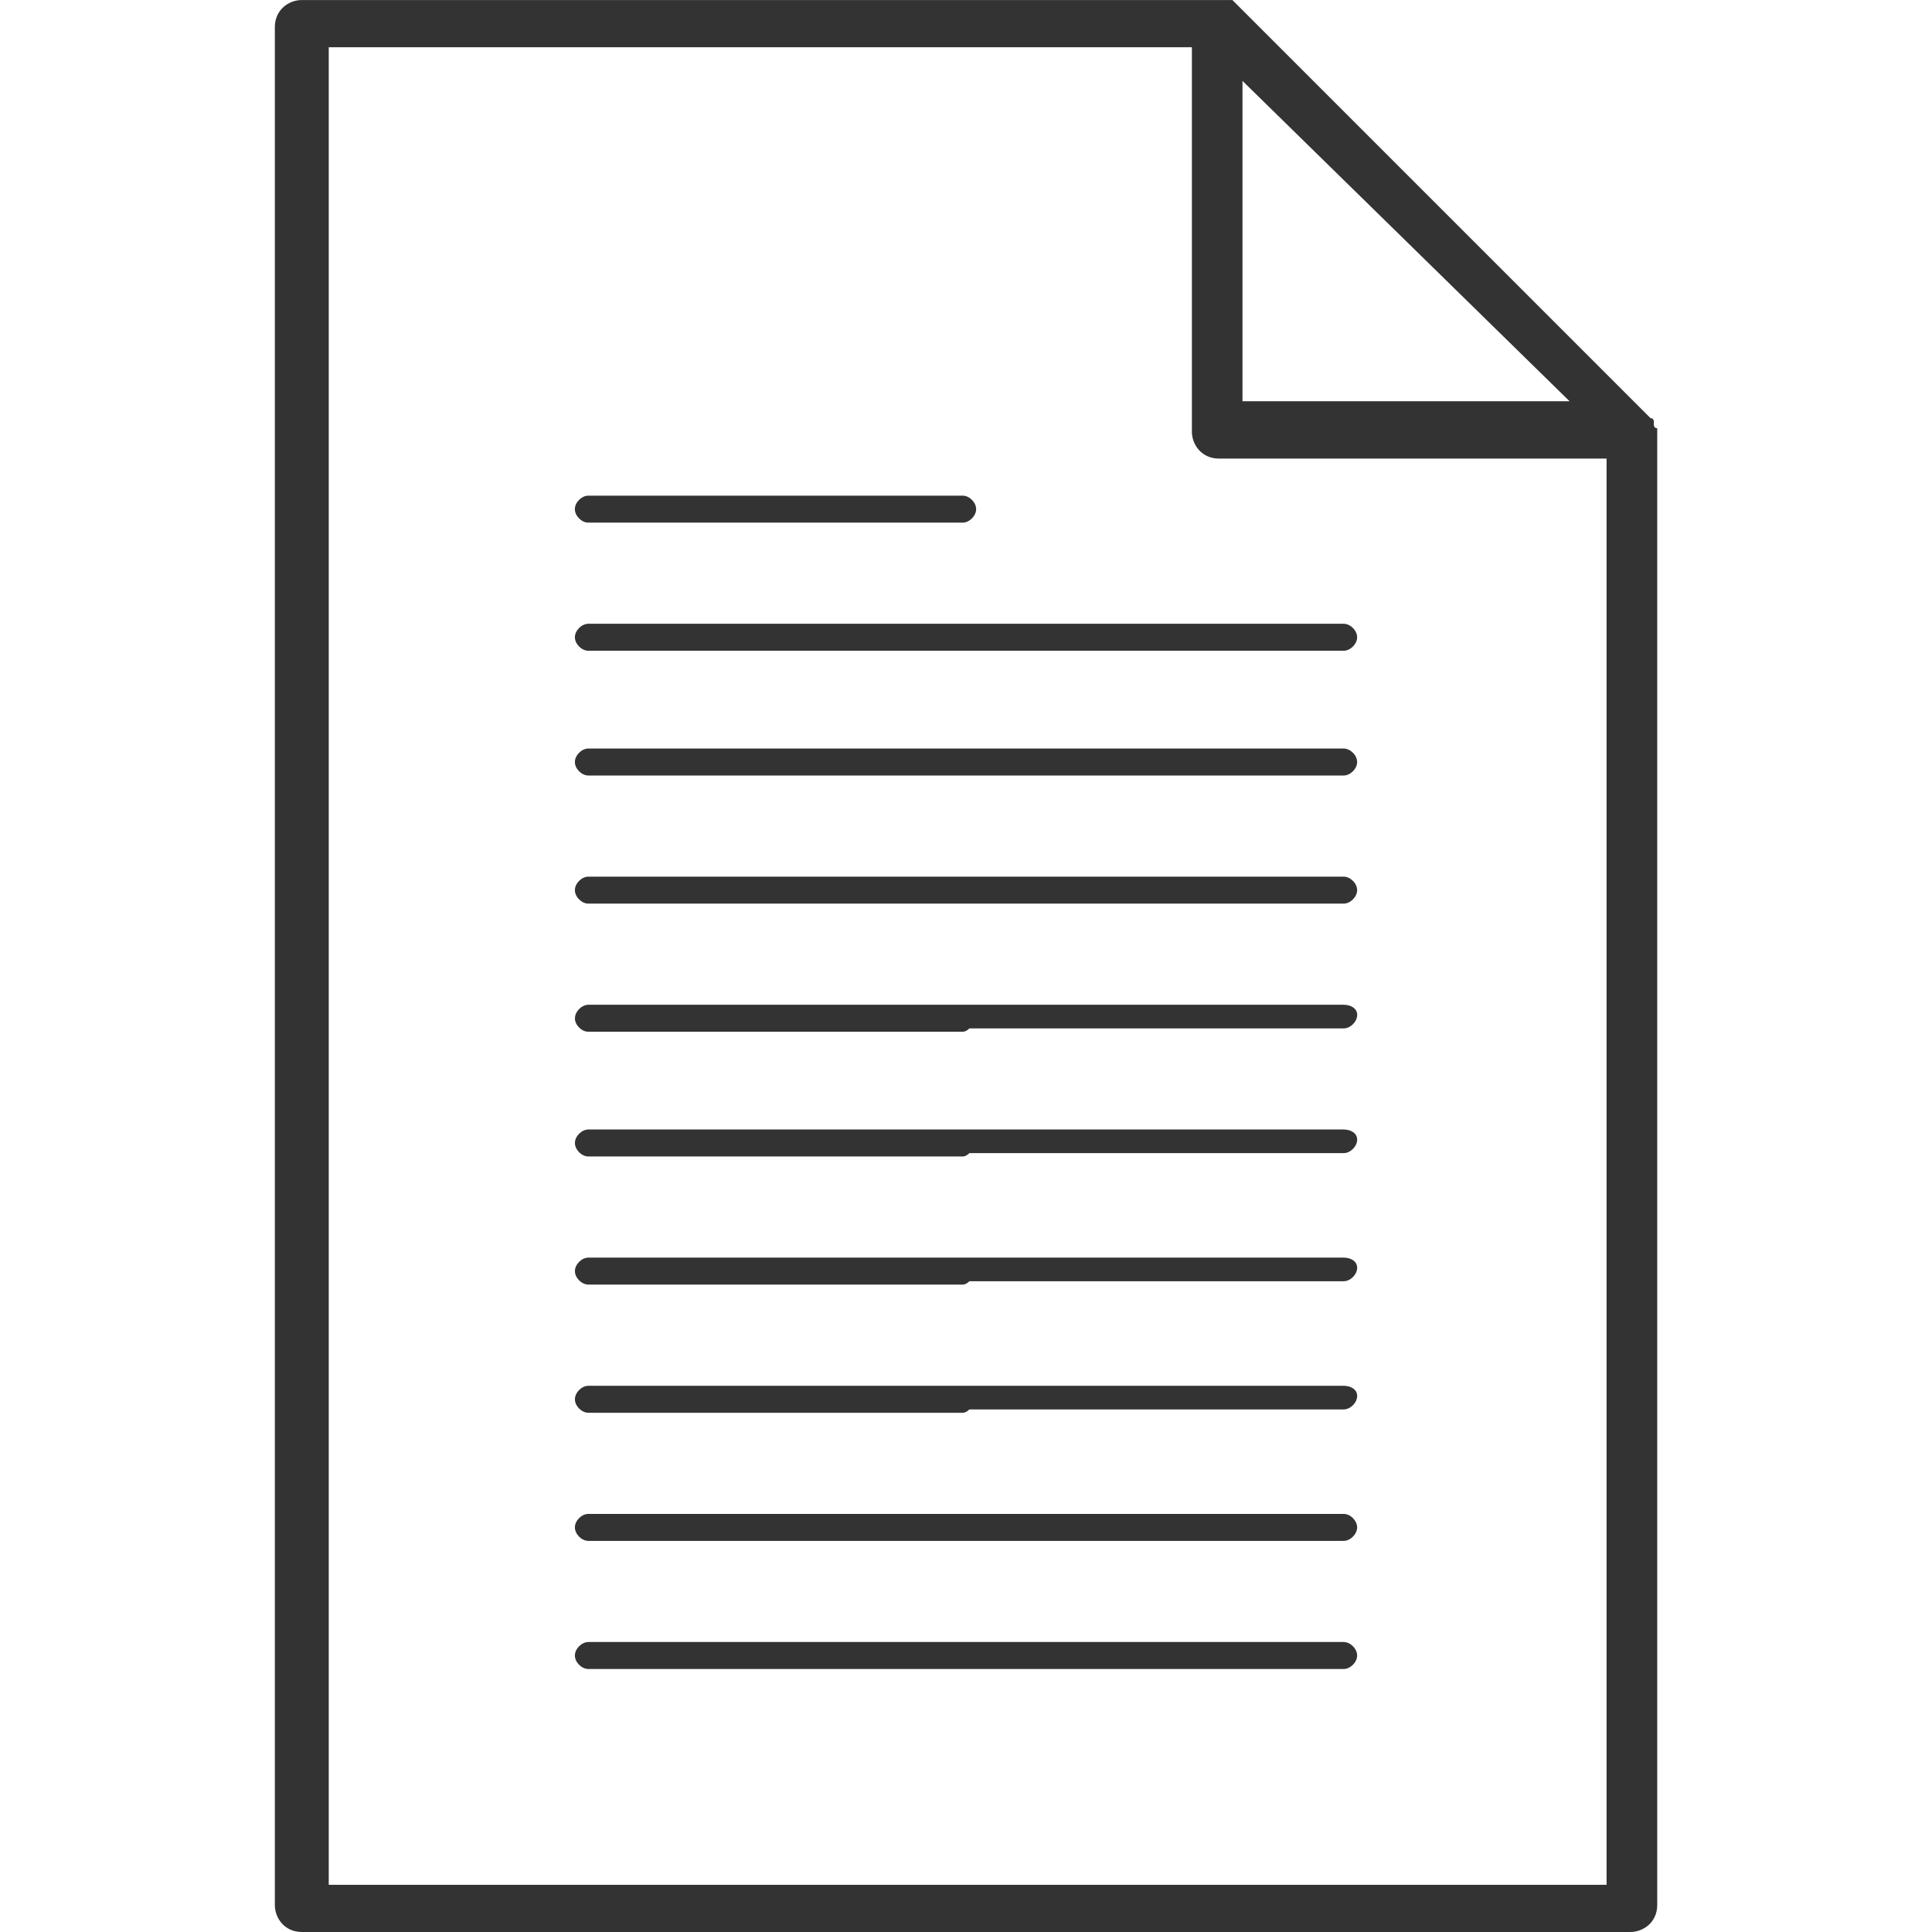
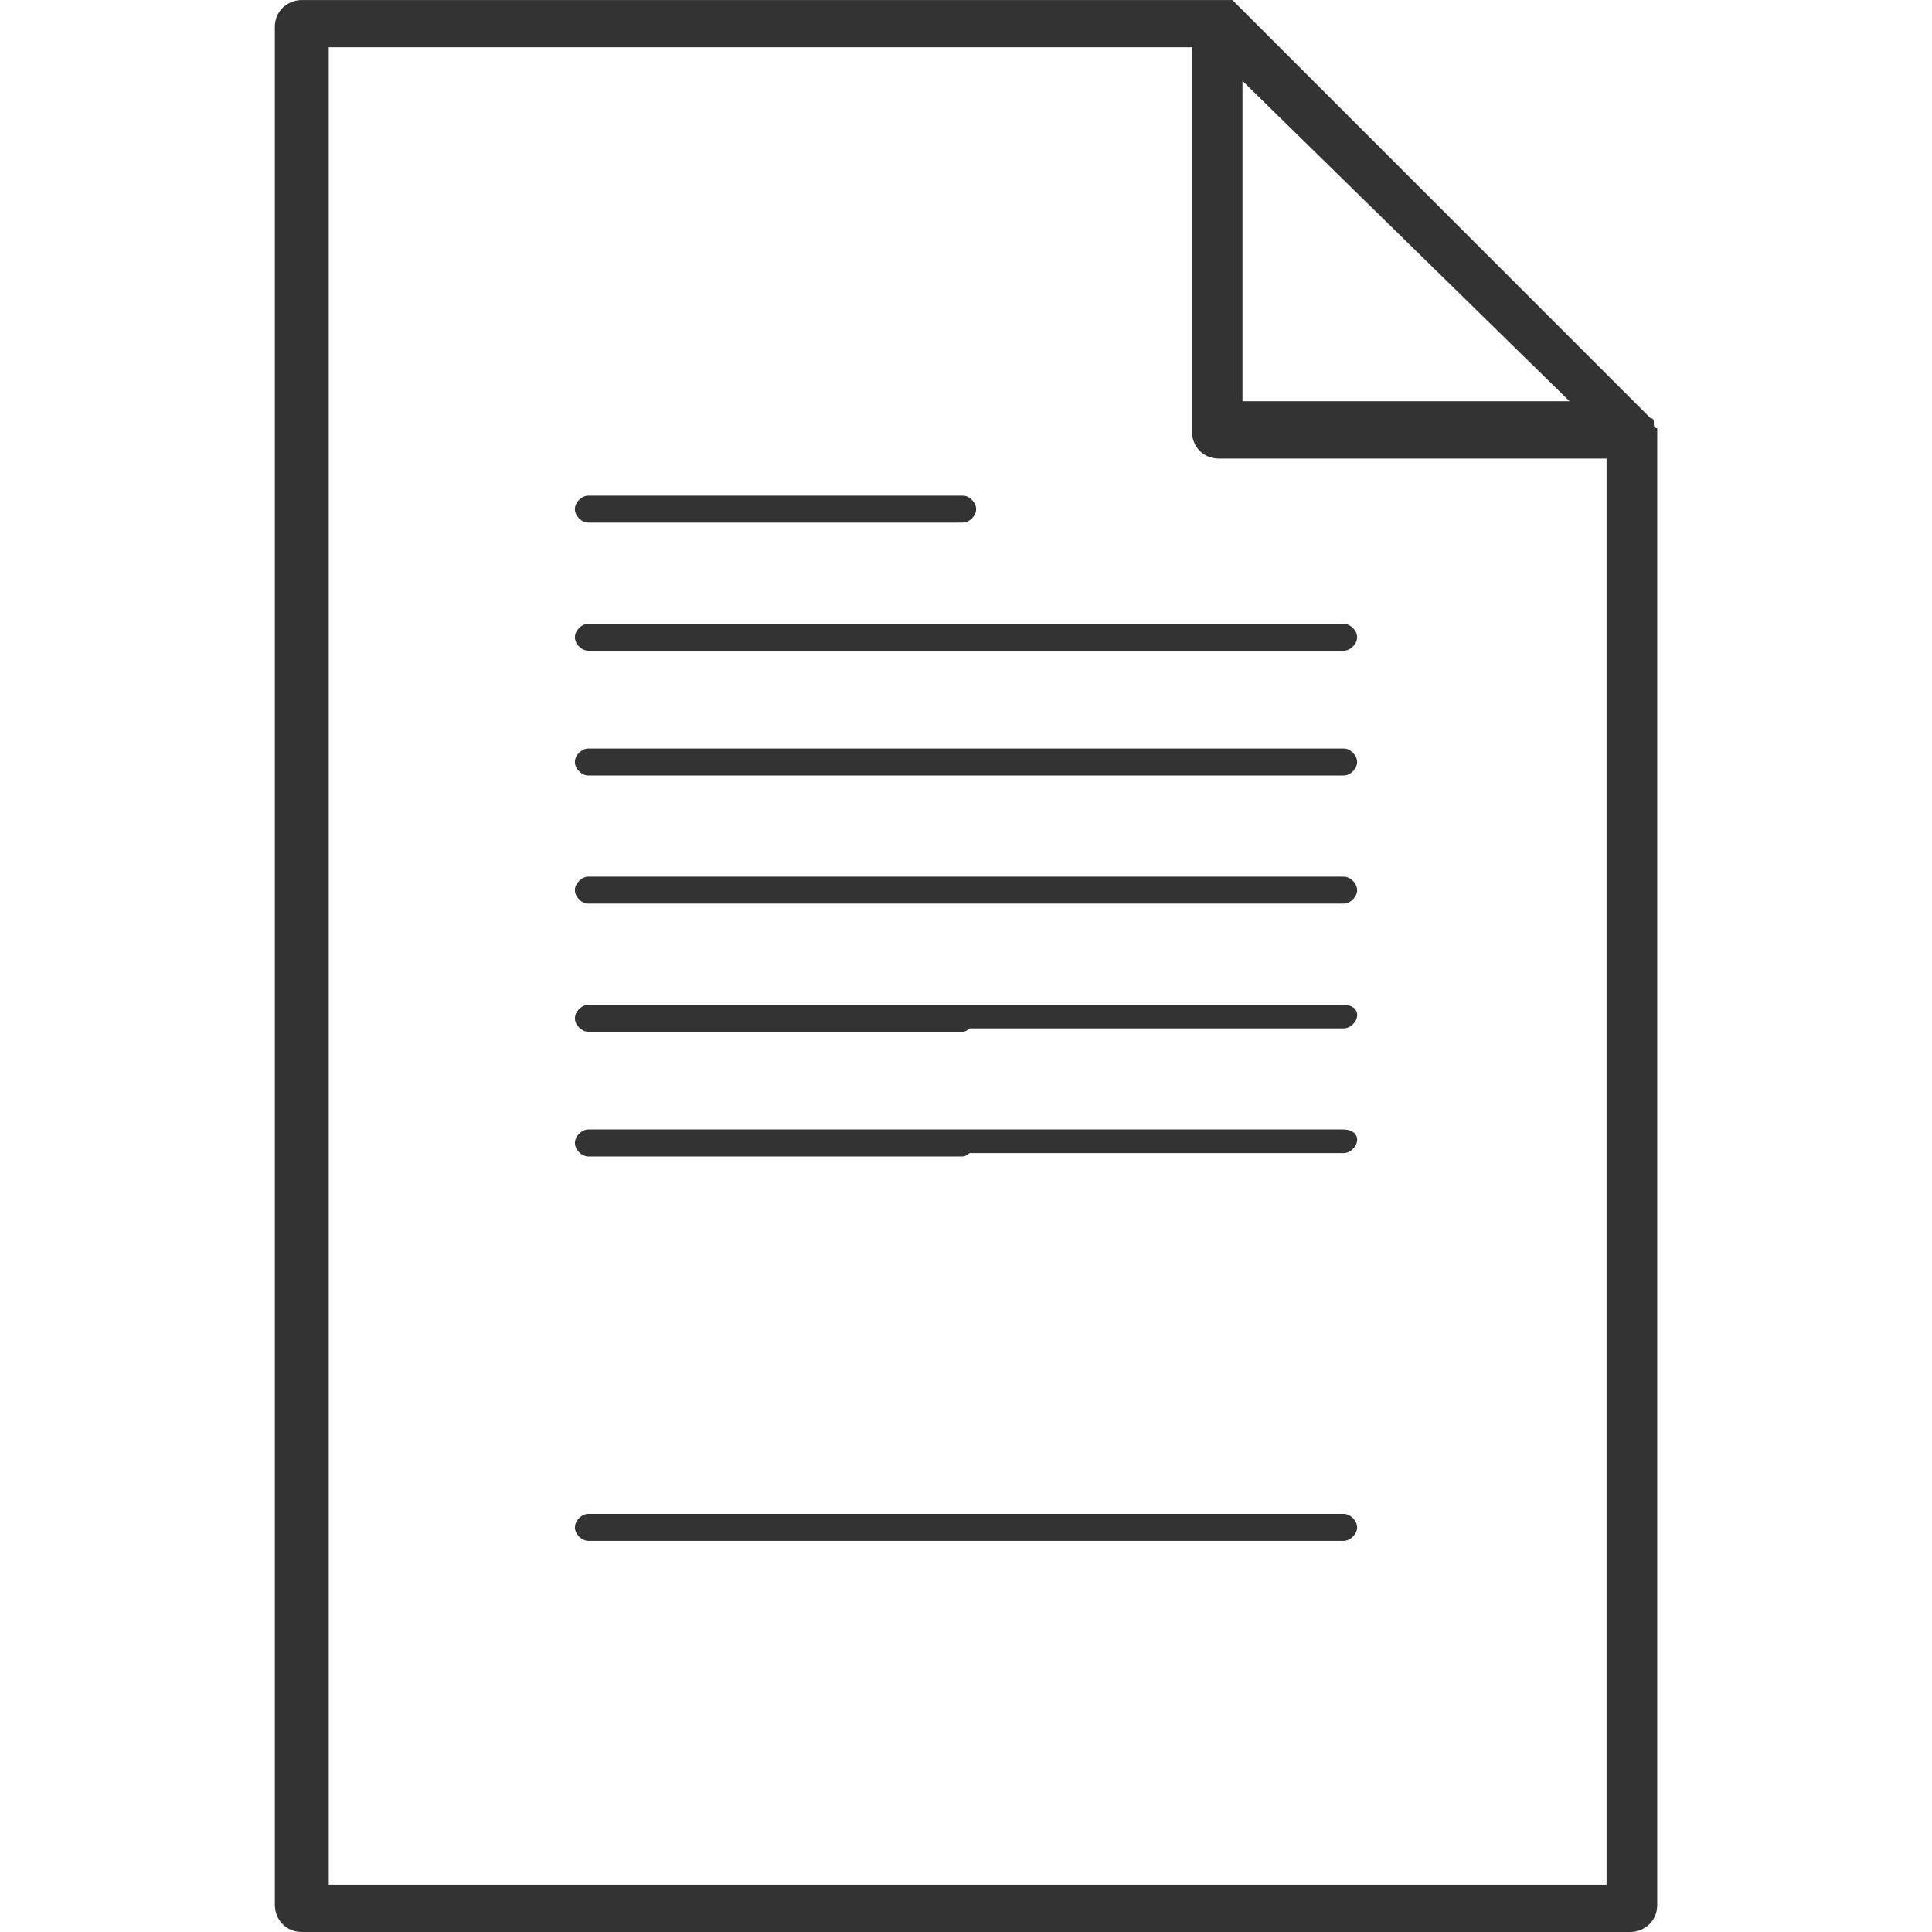
<svg xmlns="http://www.w3.org/2000/svg" version="1.1" width="64" height="64" viewBox="0 0 64 64">
  <path fill="#333" d="M54.786 14.073v0-0.111s0-0.111-0.111-0.111l-13.85-13.85h-30.827c-0.447 0-0.893 0.336-0.893 0.893v62.213c0 0.447 0.336 0.893 0.893 0.893h44.007c0.447 0 0.893-0.336 0.893-0.893v-48.921c-0.111 0-0.111-0.111-0.111-0.111zM41.159 2.68l10.834 10.611h-10.834v-10.611zM53.221 62.436h-42.331v-60.871h28.593v12.733c0 0.447 0.336 0.893 0.893 0.893h12.844v47.246z" />
  <path fill="#333" d="M19.49 17.313h12.399c0.223 0 0.447-0.223 0.447-0.447s-0.223-0.447-0.447-0.447h-12.399c-0.223 0-0.447 0.223-0.447 0.447s0.223 0.447 0.447 0.447z" />
  <path fill="#333" d="M19.044 21.11c0 0.223 0.223 0.447 0.447 0.447h25.019c0.223 0 0.447-0.223 0.447-0.447s-0.223-0.447-0.447-0.447h-25.019c-0.223 0-0.447 0.223-0.447 0.447z" />
  <path fill="#333" d="M44.51 24.796h-25.019c-0.223 0-0.447 0.223-0.447 0.447s0.223 0.447 0.447 0.447h25.019c0.223 0 0.447-0.223 0.447-0.447s-0.223-0.447-0.447-0.447z" />
  <path fill="#333" d="M44.51 29.040h-25.019c-0.223 0-0.447 0.223-0.447 0.447s0.223 0.447 0.447 0.447h25.019c0.223 0 0.447-0.223 0.447-0.447s-0.223-0.447-0.447-0.447z" />
  <path fill="#333" d="M19.044 33.731c0 0.223 0.223 0.447 0.447 0.447h12.399q0.111 0 0.223-0.111h12.399c0.223 0 0.447-0.223 0.447-0.447s-0.223-0.336-0.447-0.336h-25.019c-0.223 0-0.447 0.223-0.447 0.447z" />
  <path fill="#333" d="M19.49 38.31h12.399q0.111 0 0.223-0.111h12.399c0.223 0 0.447-0.223 0.447-0.447s-0.223-0.336-0.447-0.336h-25.019c-0.223 0-0.447 0.223-0.447 0.447s0.223 0.447 0.447 0.447z" />
-   <path fill="#333" d="M19.49 42.554h12.399q0.111 0 0.223-0.111h12.399c0.223 0 0.447-0.223 0.447-0.447s-0.223-0.336-0.447-0.336v0s-25.019 0-25.019 0c-0.223 0-0.447 0.223-0.447 0.447s0.223 0.447 0.447 0.447z" />
-   <path fill="#333" d="M19.49 46.8h12.399q0.111 0 0.223-0.111h12.399c0.223 0 0.447-0.223 0.447-0.447s-0.223-0.336-0.447-0.336h-25.019c-0.223 0-0.447 0.223-0.447 0.447s0.223 0.447 0.447 0.447z" />
  <path fill="#333" d="M44.51 50.15h-25.019c-0.223 0-0.447 0.223-0.447 0.447s0.223 0.447 0.447 0.447h25.019c0.223 0 0.447-0.223 0.447-0.447s-0.223-0.447-0.447-0.447z" />
-   <path fill="#333" d="M44.51 54.394h-25.019c-0.223 0-0.447 0.223-0.447 0.447s0.223 0.447 0.447 0.447h25.019c0.223 0 0.447-0.223 0.447-0.447s-0.223-0.447-0.447-0.447z" />
</svg>